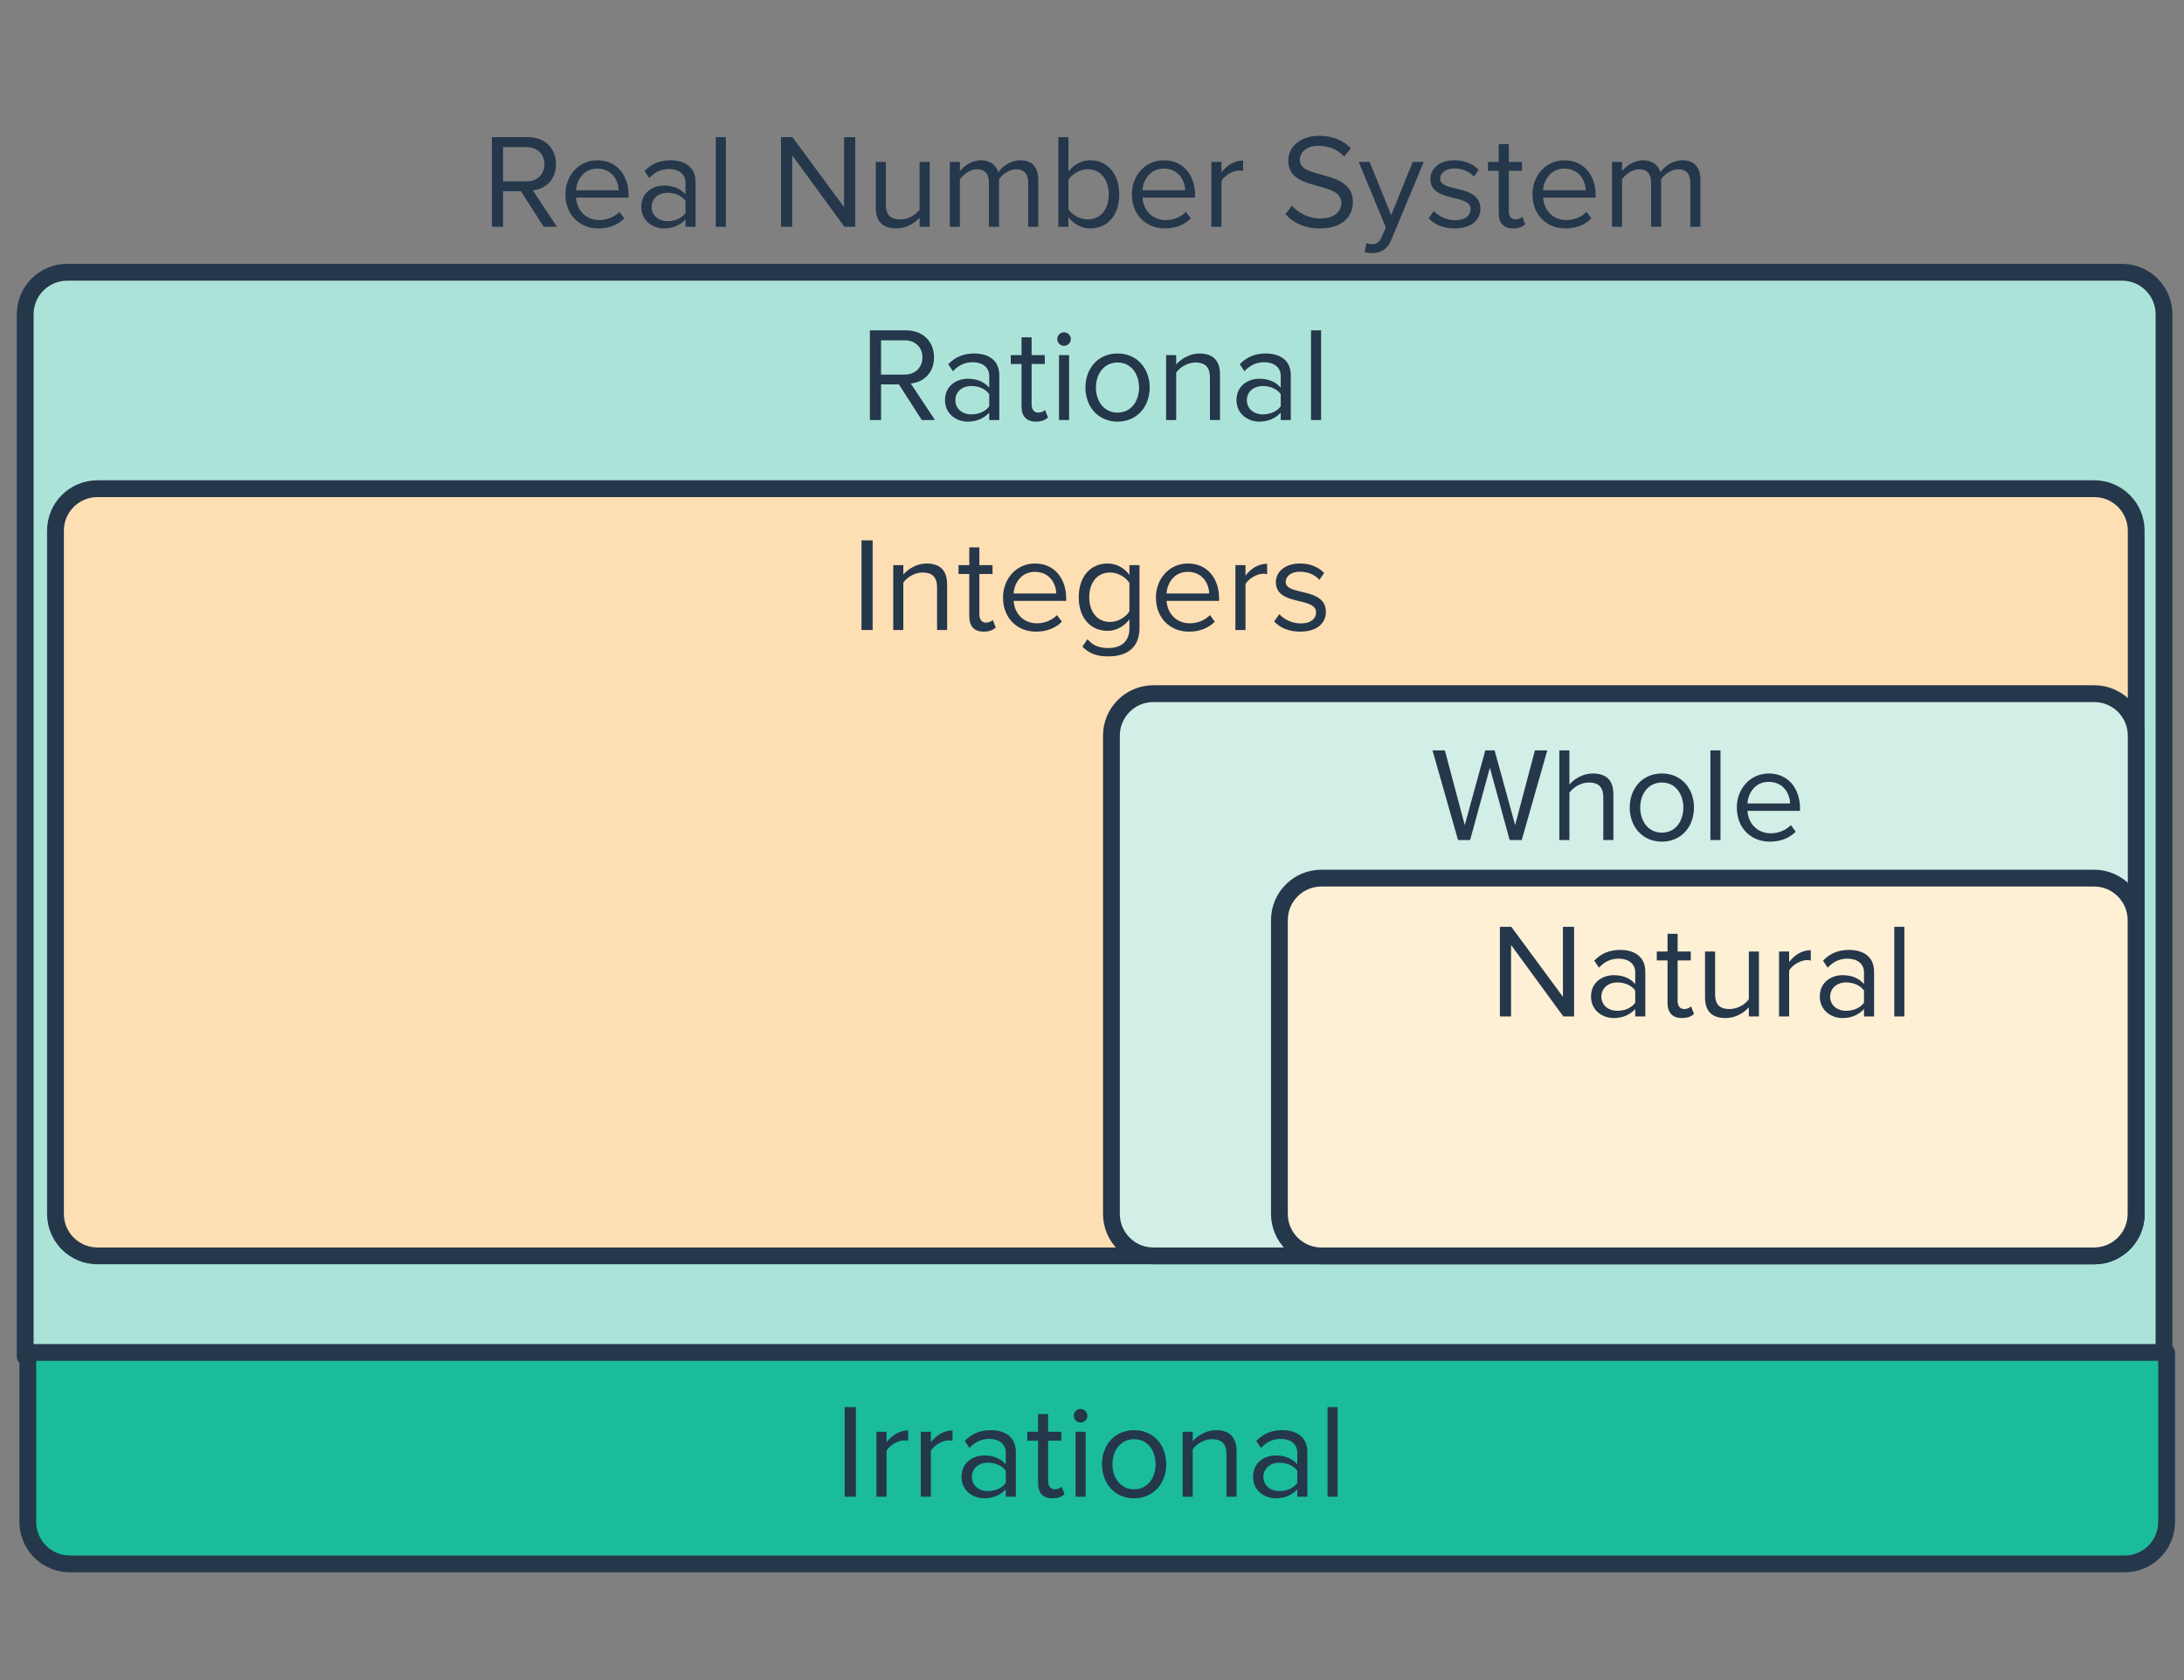
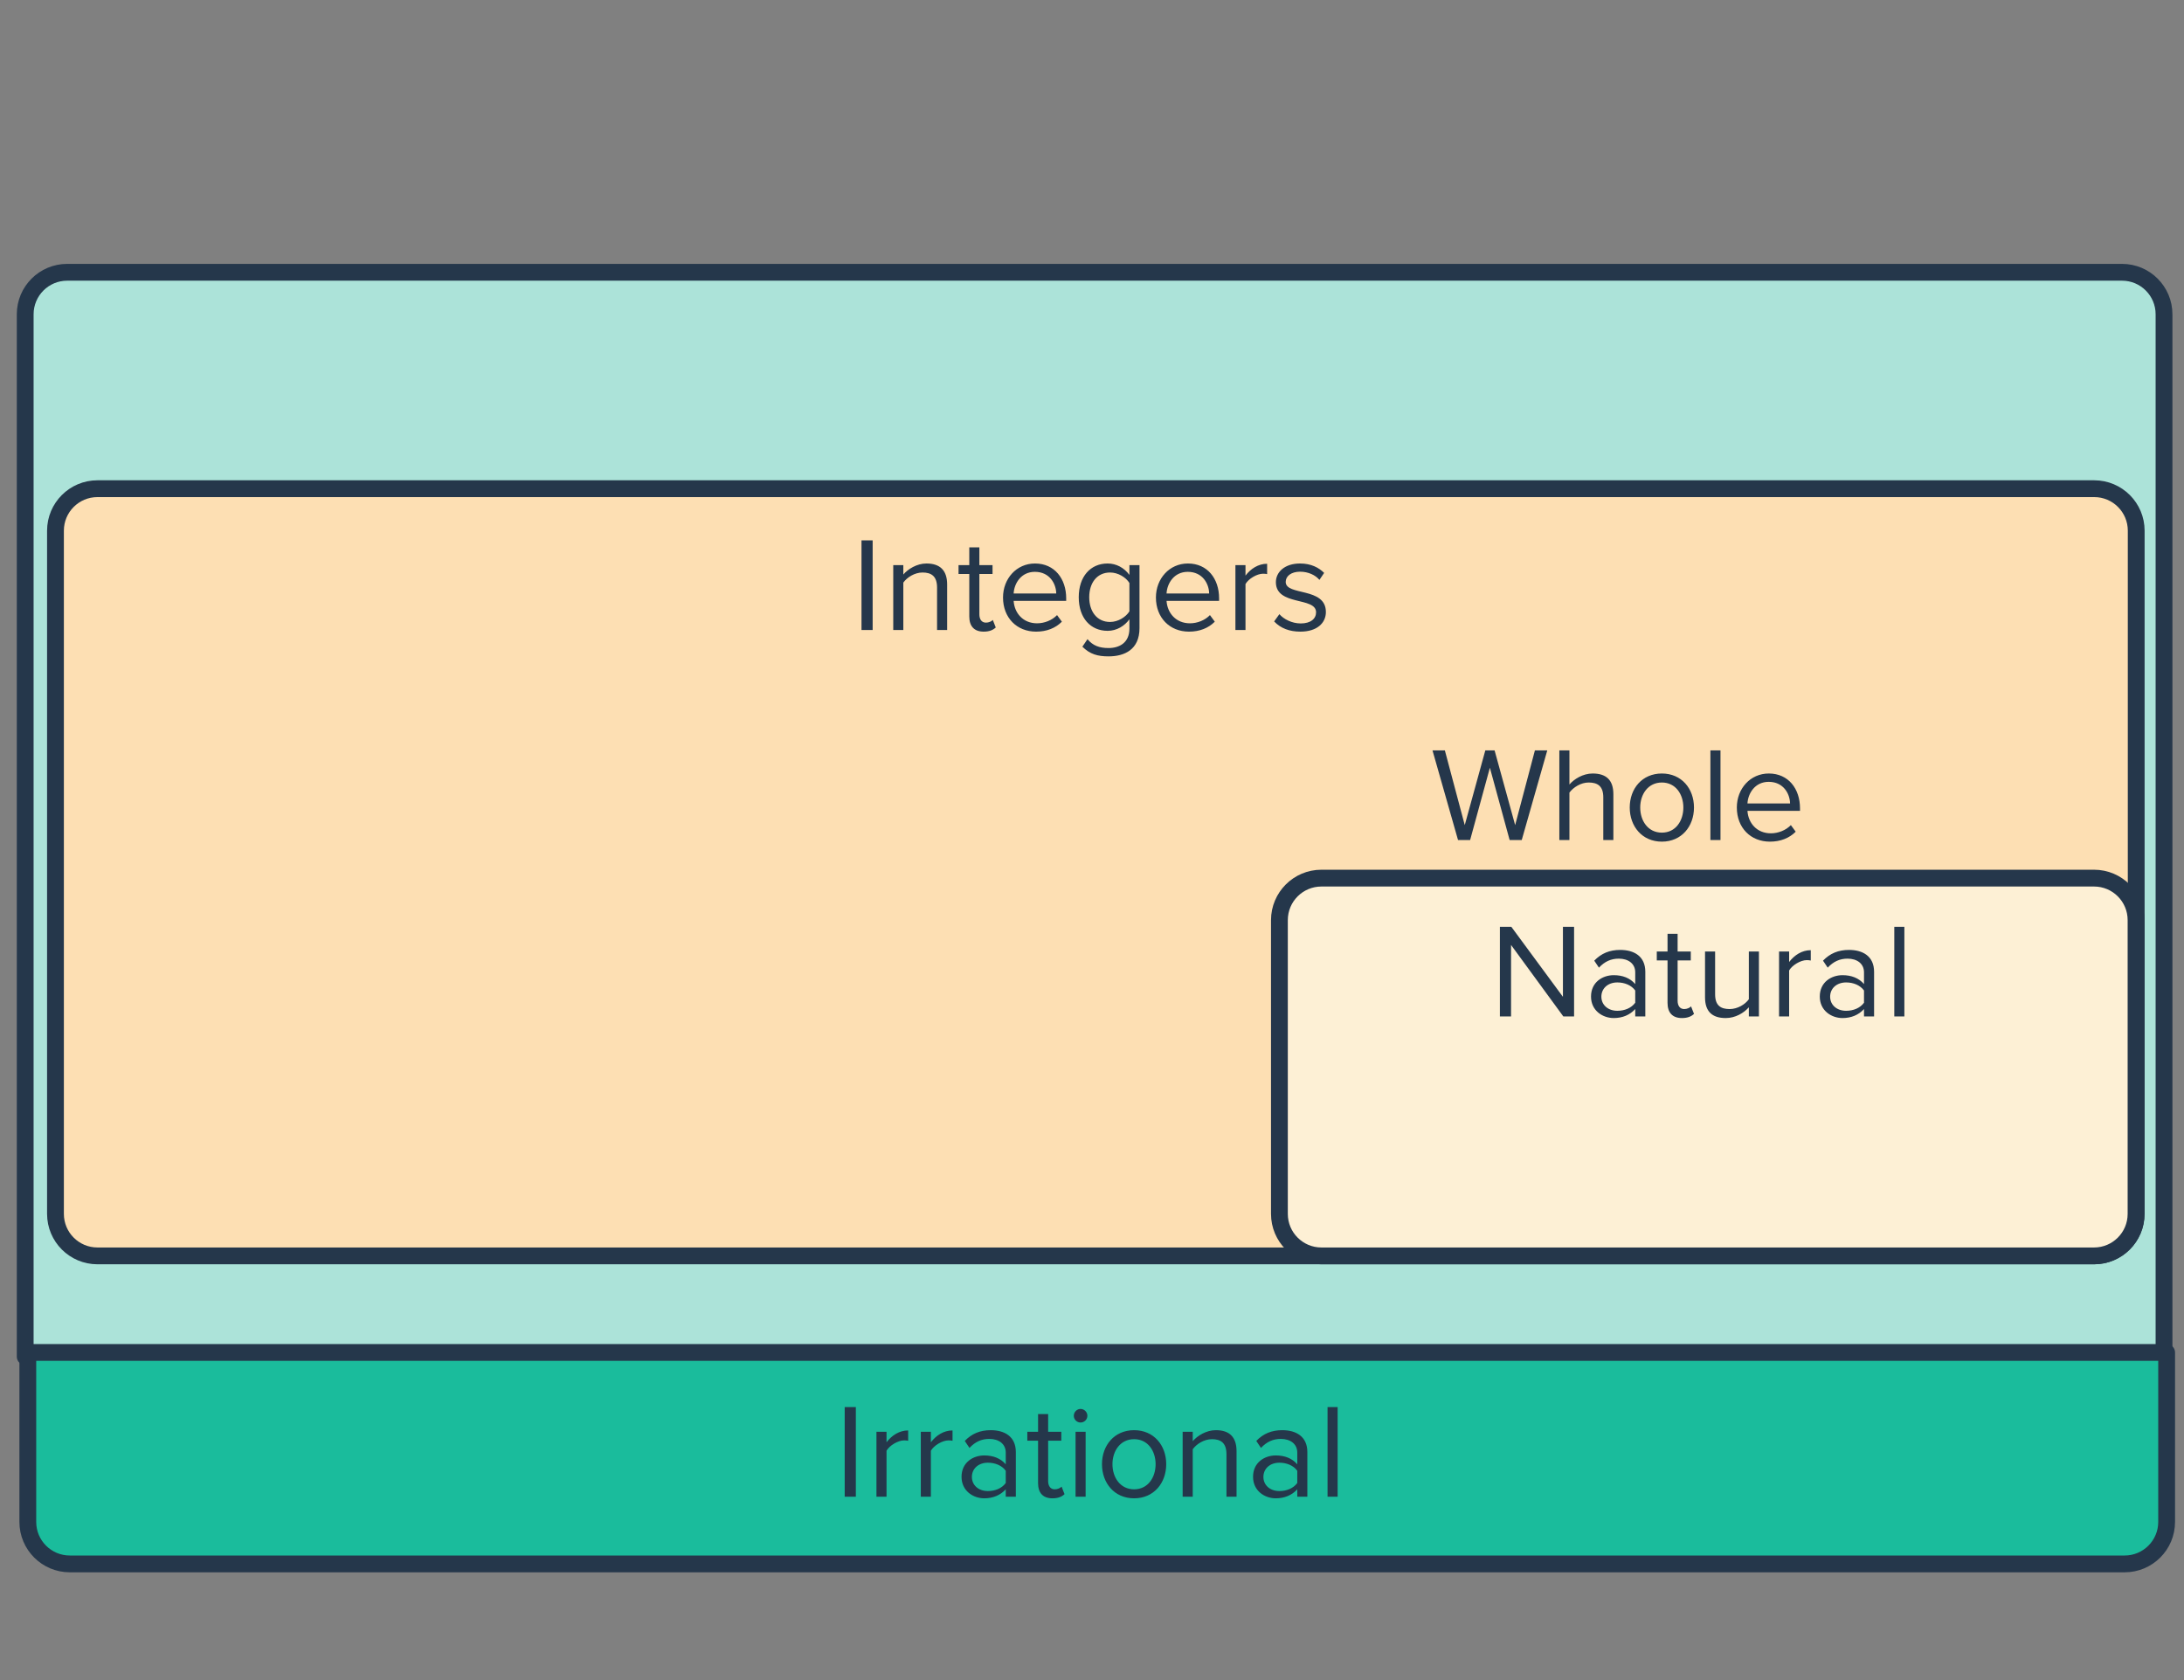
<svg xmlns="http://www.w3.org/2000/svg" width="260" height="200" viewBox="0 0 260 200" fill="none">
  <rect x="0" y="0" width="260" height="200" fill="#808080" stroke="none" />
  <path d="M3 37.413C3 34.651 5.239 32.413 8 32.413H252.622C255.383 32.413 257.622 34.651 257.622 37.413V161.5H3V37.413Z" fill="#ACE3D9" stroke="#25374B" stroke-width="2" stroke-linecap="round" stroke-linejoin="round" />
  <path d="M3.311 161H257.933V181.172C257.933 183.934 255.694 186.172 252.933 186.172H8.311C5.549 186.172 3.311 183.934 3.311 181.172L3.311 161Z" fill="#1ABC9C" stroke="#25374B" stroke-width="2" stroke-linecap="round" stroke-linejoin="round" />
  <path d="M6.604 63.175C6.604 60.414 8.842 58.175 11.604 58.175H249.311C252.072 58.175 254.311 60.414 254.311 63.175V144.504C254.311 147.266 252.072 149.504 249.311 149.504H11.604C8.842 149.504 6.604 147.266 6.604 144.504V63.175Z" fill="#FDDFB3" stroke="#25374B" stroke-width="2" stroke-linecap="round" stroke-linejoin="round" />
-   <path d="M132.311 87.573C132.311 84.812 134.55 82.573 137.311 82.573H249.311C252.072 82.573 254.311 84.812 254.311 87.573V144.504C254.311 147.266 252.072 149.504 249.311 149.504H137.311C134.55 149.504 132.311 147.266 132.311 144.504V87.573Z" fill="#D1EEE7" stroke="#25374B" stroke-width="2" stroke-linecap="round" stroke-linejoin="round" />
  <path d="M152.311 109.534C152.311 106.773 154.55 104.534 157.311 104.534H249.291C252.052 104.534 254.291 106.773 254.291 109.534V144.504C254.291 147.266 252.052 149.504 249.291 149.504H157.311C154.55 149.504 152.311 147.266 152.311 144.504V109.534Z" fill="#FDF0D5" stroke="#25374B" stroke-width="2" stroke-linecap="round" stroke-linejoin="round" />
-   <path d="M66.303 27L63.423 22.648C64.879 22.52 66.191 21.464 66.191 19.544C66.191 17.576 64.799 16.328 62.847 16.328H58.559V27H59.887V22.76H62.015L64.735 27H66.303ZM62.687 21.592H59.887V17.512H62.687C63.951 17.512 64.815 18.344 64.815 19.544C64.815 20.744 63.951 21.592 62.687 21.592ZM71.249 27.192C72.513 27.192 73.553 26.776 74.321 26.008L73.745 25.224C73.137 25.848 72.241 26.2 71.361 26.2C69.697 26.2 68.673 24.984 68.577 23.528H74.833V23.224C74.833 20.904 73.457 19.08 71.121 19.08C68.913 19.08 67.313 20.888 67.313 23.128C67.313 25.544 68.961 27.192 71.249 27.192ZM73.649 22.648H68.577C68.641 21.464 69.457 20.072 71.105 20.072C72.865 20.072 73.633 21.496 73.649 22.648ZM82.808 27V21.688C82.808 19.816 81.448 19.08 79.816 19.08C78.552 19.08 77.56 19.496 76.728 20.36L77.288 21.192C77.976 20.456 78.728 20.12 79.656 20.12C80.776 20.12 81.608 20.712 81.608 21.752V23.144C80.984 22.424 80.104 22.088 79.048 22.088C77.736 22.088 76.344 22.904 76.344 24.632C76.344 26.312 77.736 27.192 79.048 27.192C80.088 27.192 80.968 26.824 81.608 26.12V27H82.808ZM79.48 26.328C78.36 26.328 77.576 25.624 77.576 24.648C77.576 23.656 78.36 22.952 79.48 22.952C80.328 22.952 81.144 23.272 81.608 23.912V25.368C81.144 26.008 80.328 26.328 79.48 26.328ZM86.414 27V16.328H85.214V27H86.414ZM101.813 27V16.328H100.485V24.664L94.341 16.328H92.981V27H94.309V18.488L100.533 27H101.813ZM110.677 27V19.272H109.477V24.952C109.029 25.576 108.133 26.12 107.189 26.12C106.149 26.12 105.461 25.72 105.461 24.36V19.272H104.261V24.728C104.261 26.408 105.109 27.192 106.725 27.192C107.877 27.192 108.885 26.584 109.477 25.912V27H110.677ZM123.601 27V21.416C123.601 19.864 122.849 19.08 121.441 19.08C120.321 19.08 119.281 19.816 118.849 20.52C118.625 19.72 117.953 19.08 116.769 19.08C115.633 19.08 114.593 19.896 114.273 20.392V19.272H113.073V27H114.273V21.352C114.689 20.728 115.521 20.152 116.305 20.152C117.313 20.152 117.729 20.776 117.729 21.752V27H118.929V21.336C119.329 20.728 120.177 20.152 120.977 20.152C121.969 20.152 122.401 20.776 122.401 21.752V27H123.601ZM127.195 24.904V21.4C127.611 20.728 128.555 20.152 129.499 20.152C131.067 20.152 131.995 21.432 131.995 23.144C131.995 24.856 131.067 26.12 129.499 26.12C128.555 26.12 127.611 25.576 127.195 24.904ZM127.195 27V25.848C127.771 26.632 128.715 27.192 129.803 27.192C131.819 27.192 133.243 25.656 133.243 23.144C133.243 20.68 131.819 19.08 129.803 19.08C128.747 19.08 127.819 19.592 127.195 20.44V16.328H125.995V27H127.195ZM138.686 27.192C139.95 27.192 140.99 26.776 141.758 26.008L141.182 25.224C140.574 25.848 139.678 26.2 138.798 26.2C137.134 26.2 136.11 24.984 136.014 23.528H142.27V23.224C142.27 20.904 140.894 19.08 138.558 19.08C136.35 19.08 134.75 20.888 134.75 23.128C134.75 25.544 136.398 27.192 138.686 27.192ZM141.086 22.648H136.014C136.078 21.464 136.894 20.072 138.542 20.072C140.302 20.072 141.07 21.496 141.086 22.648ZM145.414 27V21.528C145.766 20.904 146.774 20.296 147.51 20.296C147.702 20.296 147.846 20.312 147.99 20.344V19.112C146.934 19.112 146.038 19.704 145.414 20.52V19.272H144.214V27H145.414ZM157.124 27.192C160.004 27.192 161.06 25.608 161.06 24.056C161.06 20.072 154.74 21.448 154.74 19.048C154.74 18.04 155.652 17.352 156.932 17.352C158.1 17.352 159.22 17.752 160.02 18.632L160.82 17.656C159.924 16.712 158.66 16.168 157.028 16.168C154.932 16.168 153.364 17.368 153.364 19.128C153.364 22.936 159.684 21.416 159.684 24.168C159.684 24.984 159.076 26.008 157.172 26.008C155.668 26.008 154.516 25.272 153.812 24.488L153.028 25.496C153.908 26.488 155.268 27.192 157.124 27.192ZM162.469 30.024C162.693 30.088 163.093 30.136 163.349 30.136C164.373 30.12 165.157 29.688 165.621 28.568L169.493 19.272H168.181L165.621 25.608L163.045 19.272H161.749L164.981 27.08L164.469 28.248C164.197 28.888 163.845 29.064 163.317 29.064C163.125 29.064 162.837 29.016 162.661 28.936L162.469 30.024ZM173.193 27.192C175.193 27.192 176.233 26.152 176.233 24.856C176.233 21.848 171.449 22.968 171.449 21.272C171.449 20.584 172.105 20.056 173.161 20.056C174.153 20.056 175.001 20.472 175.465 21.032L176.025 20.2C175.401 19.576 174.473 19.08 173.161 19.08C171.321 19.08 170.281 20.104 170.281 21.304C170.281 24.168 175.065 23.016 175.065 24.888C175.065 25.656 174.425 26.216 173.241 26.216C172.185 26.216 171.209 25.704 170.697 25.112L170.073 25.976C170.857 26.808 171.929 27.192 173.193 27.192ZM180.135 27.192C180.839 27.192 181.271 26.984 181.575 26.696L181.223 25.8C181.063 25.976 180.743 26.12 180.407 26.12C179.879 26.12 179.623 25.704 179.623 25.128V20.328H181.191V19.272H179.623V17.16H178.423V19.272H177.143V20.328H178.423V25.384C178.423 26.536 178.999 27.192 180.135 27.192ZM186.374 27.192C187.638 27.192 188.678 26.776 189.446 26.008L188.87 25.224C188.262 25.848 187.366 26.2 186.486 26.2C184.822 26.2 183.798 24.984 183.702 23.528H189.958V23.224C189.958 20.904 188.582 19.08 186.246 19.08C184.038 19.08 182.438 20.888 182.438 23.128C182.438 25.544 184.086 27.192 186.374 27.192ZM188.774 22.648H183.702C183.766 21.464 184.582 20.072 186.23 20.072C187.99 20.072 188.758 21.496 188.774 22.648ZM202.429 27V21.416C202.429 19.864 201.677 19.08 200.269 19.08C199.149 19.08 198.109 19.816 197.677 20.52C197.453 19.72 196.781 19.08 195.597 19.08C194.461 19.08 193.421 19.896 193.101 20.392V19.272H191.901V27H193.101V21.352C193.517 20.728 194.349 20.152 195.133 20.152C196.141 20.152 196.557 20.776 196.557 21.752V27H197.757V21.336C198.157 20.728 199.005 20.152 199.805 20.152C200.797 20.152 201.229 20.776 201.229 21.752V27H202.429Z" fill="#25374B" />
-   <path d="M111.303 50L108.423 45.648C109.879 45.52 111.191 44.464 111.191 42.544C111.191 40.576 109.799 39.328 107.847 39.328H103.559V50H104.887V45.76H107.015L109.735 50H111.303ZM107.687 44.592H104.887V40.512H107.687C108.951 40.512 109.815 41.344 109.815 42.544C109.815 43.744 108.951 44.592 107.687 44.592ZM118.965 50V44.688C118.965 42.816 117.605 42.08 115.973 42.08C114.709 42.08 113.717 42.496 112.885 43.36L113.445 44.192C114.133 43.456 114.885 43.12 115.813 43.12C116.933 43.12 117.765 43.712 117.765 44.752V46.144C117.141 45.424 116.261 45.088 115.205 45.088C113.893 45.088 112.501 45.904 112.501 47.632C112.501 49.312 113.893 50.192 115.205 50.192C116.245 50.192 117.125 49.824 117.765 49.12V50H118.965ZM115.637 49.328C114.517 49.328 113.733 48.624 113.733 47.648C113.733 46.656 114.517 45.952 115.637 45.952C116.485 45.952 117.301 46.272 117.765 46.912V48.368C117.301 49.008 116.485 49.328 115.637 49.328ZM123.322 50.192C124.026 50.192 124.458 49.984 124.762 49.696L124.41 48.8C124.25 48.976 123.93 49.12 123.594 49.12C123.066 49.12 122.81 48.704 122.81 48.128V43.328H124.378V42.272H122.81V40.16H121.61V42.272H120.33V43.328H121.61V48.384C121.61 49.536 122.186 50.192 123.322 50.192ZM126.665 41.168C127.113 41.168 127.481 40.816 127.481 40.368C127.481 39.92 127.113 39.552 126.665 39.552C126.233 39.552 125.865 39.92 125.865 40.368C125.865 40.816 126.233 41.168 126.665 41.168ZM127.273 50V42.272H126.073V50H127.273ZM133.043 50.192C135.395 50.192 136.867 48.368 136.867 46.128C136.867 43.888 135.395 42.08 133.043 42.08C130.691 42.08 129.219 43.888 129.219 46.128C129.219 48.368 130.691 50.192 133.043 50.192ZM133.043 49.12C131.395 49.12 130.467 47.712 130.467 46.128C130.467 44.56 131.395 43.152 133.043 43.152C134.691 43.152 135.603 44.56 135.603 46.128C135.603 47.712 134.691 49.12 133.043 49.12ZM145.239 50V44.576C145.239 42.896 144.391 42.08 142.775 42.08C141.623 42.08 140.567 42.752 140.023 43.392V42.272H138.823V50H140.023V44.352C140.471 43.728 141.367 43.152 142.311 43.152C143.351 43.152 144.039 43.584 144.039 44.944V50H145.239ZM153.668 50V44.688C153.668 42.816 152.308 42.08 150.676 42.08C149.412 42.08 148.42 42.496 147.588 43.36L148.148 44.192C148.836 43.456 149.588 43.12 150.516 43.12C151.636 43.12 152.468 43.712 152.468 44.752V46.144C151.844 45.424 150.964 45.088 149.908 45.088C148.596 45.088 147.204 45.904 147.204 47.632C147.204 49.312 148.596 50.192 149.908 50.192C150.948 50.192 151.828 49.824 152.468 49.12V50H153.668ZM150.34 49.328C149.22 49.328 148.436 48.624 148.436 47.648C148.436 46.656 149.22 45.952 150.34 45.952C151.188 45.952 152.004 46.272 152.468 46.912V48.368C152.004 49.008 151.188 49.328 150.34 49.328ZM157.273 50V39.328H156.073V50H157.273Z" fill="#25374B" />
  <path d="M103.887 75V64.328H102.559V75H103.887ZM112.755 75V69.576C112.755 67.896 111.907 67.08 110.291 67.08C109.139 67.08 108.083 67.752 107.539 68.392V67.272H106.339V75H107.539V69.352C107.987 68.728 108.883 68.152 109.827 68.152C110.867 68.152 111.555 68.584 111.555 69.944V75H112.755ZM117.103 75.192C117.807 75.192 118.239 74.984 118.543 74.696L118.191 73.8C118.031 73.976 117.711 74.12 117.375 74.12C116.847 74.12 116.591 73.704 116.591 73.128V68.328H118.159V67.272H116.591V65.16H115.391V67.272H114.111V68.328H115.391V73.384C115.391 74.536 115.967 75.192 117.103 75.192ZM123.343 75.192C124.607 75.192 125.647 74.776 126.415 74.008L125.839 73.224C125.231 73.848 124.335 74.2 123.455 74.2C121.791 74.2 120.767 72.984 120.671 71.528H126.927V71.224C126.927 68.904 125.551 67.08 123.215 67.08C121.007 67.08 119.407 68.888 119.407 71.128C119.407 73.544 121.055 75.192 123.343 75.192ZM125.743 70.648H120.671C120.735 69.464 121.551 68.072 123.199 68.072C124.959 68.072 125.727 69.496 125.743 70.648ZM131.974 78.136C133.862 78.136 135.654 77.336 135.654 74.776V67.272H134.454V68.44C133.83 67.592 132.902 67.08 131.862 67.08C129.83 67.08 128.422 68.616 128.422 71.096C128.422 73.592 129.846 75.096 131.862 75.096C132.95 75.096 133.894 74.504 134.454 73.72V74.824C134.454 76.52 133.254 77.144 131.974 77.144C130.87 77.144 130.102 76.856 129.462 76.088L128.854 76.984C129.766 77.88 130.662 78.136 131.974 78.136ZM132.15 74.04C130.598 74.04 129.67 72.792 129.67 71.096C129.67 69.384 130.598 68.152 132.15 68.152C133.11 68.152 134.038 68.728 134.454 69.4V72.776C134.038 73.448 133.11 74.04 132.15 74.04ZM141.546 75.192C142.81 75.192 143.85 74.776 144.618 74.008L144.042 73.224C143.434 73.848 142.538 74.2 141.658 74.2C139.994 74.2 138.97 72.984 138.874 71.528H145.13V71.224C145.13 68.904 143.754 67.08 141.418 67.08C139.21 67.08 137.61 68.888 137.61 71.128C137.61 73.544 139.258 75.192 141.546 75.192ZM143.946 70.648H138.874C138.938 69.464 139.754 68.072 141.402 68.072C143.162 68.072 143.93 69.496 143.946 70.648ZM148.273 75V69.528C148.625 68.904 149.633 68.296 150.369 68.296C150.561 68.296 150.705 68.312 150.849 68.344V67.112C149.793 67.112 148.897 67.704 148.273 68.52V67.272H147.073V75H148.273ZM154.803 75.192C156.803 75.192 157.843 74.152 157.843 72.856C157.843 69.848 153.059 70.968 153.059 69.272C153.059 68.584 153.715 68.056 154.771 68.056C155.763 68.056 156.611 68.472 157.075 69.032L157.635 68.2C157.011 67.576 156.083 67.08 154.771 67.08C152.931 67.08 151.891 68.104 151.891 69.304C151.891 72.168 156.675 71.016 156.675 72.888C156.675 73.656 156.035 74.216 154.851 74.216C153.795 74.216 152.819 73.704 152.307 73.112L151.683 73.976C152.467 74.808 153.539 75.192 154.803 75.192Z" fill="#25374B" />
  <path d="M181.159 100L184.199 89.328H182.727L180.375 98.224L177.927 89.328H176.823L174.375 98.224L172.007 89.328H170.535L173.575 100H175.015L177.367 91.392L179.719 100H181.159ZM192.068 100V94.544C192.068 92.864 191.22 92.08 189.604 92.08C188.436 92.08 187.38 92.752 186.836 93.392V89.328H185.636V100H186.836V94.352C187.3 93.728 188.196 93.152 189.124 93.152C190.164 93.152 190.868 93.552 190.868 94.912V100H192.068ZM197.84 100.192C200.192 100.192 201.664 98.368 201.664 96.128C201.664 93.888 200.192 92.08 197.84 92.08C195.488 92.08 194.016 93.888 194.016 96.128C194.016 98.368 195.488 100.192 197.84 100.192ZM197.84 99.12C196.192 99.12 195.264 97.712 195.264 96.128C195.264 94.56 196.192 93.152 197.84 93.152C199.488 93.152 200.4 94.56 200.4 96.128C200.4 97.712 199.488 99.12 197.84 99.12ZM204.82 100V89.328H203.62V100H204.82ZM210.702 100.192C211.966 100.192 213.006 99.776 213.774 99.008L213.198 98.224C212.59 98.848 211.694 99.2 210.814 99.2C209.15 99.2 208.126 97.984 208.03 96.528H214.286V96.224C214.286 93.904 212.91 92.08 210.574 92.08C208.366 92.08 206.766 93.888 206.766 96.128C206.766 98.544 208.414 100.192 210.702 100.192ZM213.102 95.648H208.03C208.094 94.464 208.91 93.072 210.558 93.072C212.318 93.072 213.086 94.496 213.102 95.648Z" fill="#25374B" />
  <path d="M187.391 121V110.328H186.063V118.664L179.919 110.328H178.559V121H179.887V112.488L186.111 121H187.391ZM195.871 121V115.688C195.871 113.816 194.511 113.08 192.879 113.08C191.615 113.08 190.623 113.496 189.791 114.36L190.351 115.192C191.039 114.456 191.791 114.12 192.719 114.12C193.839 114.12 194.671 114.712 194.671 115.752V117.144C194.047 116.424 193.167 116.088 192.111 116.088C190.799 116.088 189.407 116.904 189.407 118.632C189.407 120.312 190.799 121.192 192.111 121.192C193.151 121.192 194.031 120.824 194.671 120.12V121H195.871ZM192.543 120.328C191.423 120.328 190.639 119.624 190.639 118.648C190.639 117.656 191.423 116.952 192.543 116.952C193.391 116.952 194.207 117.272 194.671 117.912V119.368C194.207 120.008 193.391 120.328 192.543 120.328ZM200.228 121.192C200.932 121.192 201.364 120.984 201.668 120.696L201.316 119.8C201.156 119.976 200.836 120.12 200.5 120.12C199.972 120.12 199.716 119.704 199.716 119.128V114.328H201.284V113.272H199.716V111.16H198.516V113.272H197.236V114.328H198.516V119.384C198.516 120.536 199.092 121.192 200.228 121.192ZM209.396 121V113.272H208.196V118.952C207.748 119.576 206.852 120.12 205.908 120.12C204.868 120.12 204.18 119.72 204.18 118.36V113.272H202.98V118.728C202.98 120.408 203.828 121.192 205.444 121.192C206.596 121.192 207.604 120.584 208.196 119.912V121H209.396ZM212.992 121V115.528C213.344 114.904 214.352 114.296 215.088 114.296C215.28 114.296 215.424 114.312 215.568 114.344V113.112C214.512 113.112 213.616 113.704 212.992 114.52V113.272H211.792V121H212.992ZM223.105 121V115.688C223.105 113.816 221.745 113.08 220.113 113.08C218.849 113.08 217.857 113.496 217.025 114.36L217.585 115.192C218.273 114.456 219.025 114.12 219.953 114.12C221.073 114.12 221.905 114.712 221.905 115.752V117.144C221.281 116.424 220.401 116.088 219.345 116.088C218.033 116.088 216.641 116.904 216.641 118.632C216.641 120.312 218.033 121.192 219.345 121.192C220.385 121.192 221.265 120.824 221.905 120.12V121H223.105ZM219.777 120.328C218.657 120.328 217.873 119.624 217.873 118.648C217.873 117.656 218.657 116.952 219.777 116.952C220.625 116.952 221.441 117.272 221.905 117.912V119.368C221.441 120.008 220.625 120.328 219.777 120.328ZM226.711 121V110.328H225.511V121H226.711Z" fill="#25374B" />
  <path d="M101.887 178.172V167.5H100.559V178.172H101.887ZM105.539 178.172V172.7C105.891 172.076 106.899 171.468 107.635 171.468C107.827 171.468 107.971 171.484 108.115 171.516V170.284C107.059 170.284 106.163 170.876 105.539 171.692V170.444H104.339V178.172H105.539ZM110.82 178.172V172.7C111.172 172.076 112.18 171.468 112.916 171.468C113.108 171.468 113.252 171.484 113.396 171.516V170.284C112.34 170.284 111.444 170.876 110.82 171.692V170.444H109.62V178.172H110.82ZM120.933 178.172V172.86C120.933 170.988 119.573 170.252 117.941 170.252C116.677 170.252 115.685 170.668 114.853 171.532L115.413 172.364C116.101 171.628 116.853 171.292 117.781 171.292C118.901 171.292 119.733 171.884 119.733 172.924V174.316C119.109 173.596 118.229 173.26 117.173 173.26C115.861 173.26 114.469 174.076 114.469 175.804C114.469 177.484 115.861 178.364 117.173 178.364C118.213 178.364 119.093 177.996 119.733 177.292V178.172H120.933ZM117.605 177.5C116.485 177.5 115.701 176.796 115.701 175.82C115.701 174.828 116.485 174.124 117.605 174.124C118.453 174.124 119.269 174.444 119.733 175.084V176.54C119.269 177.18 118.453 177.5 117.605 177.5ZM125.291 178.364C125.995 178.364 126.427 178.156 126.731 177.868L126.379 176.972C126.219 177.148 125.899 177.292 125.563 177.292C125.035 177.292 124.779 176.876 124.779 176.3V171.5H126.347V170.444H124.779V168.332H123.579V170.444H122.299V171.5H123.579V176.556C123.579 177.708 124.155 178.364 125.291 178.364ZM128.634 169.34C129.082 169.34 129.45 168.988 129.45 168.54C129.45 168.092 129.082 167.724 128.634 167.724C128.202 167.724 127.834 168.092 127.834 168.54C127.834 168.988 128.202 169.34 128.634 169.34ZM129.242 178.172V170.444H128.042V178.172H129.242ZM135.012 178.364C137.364 178.364 138.836 176.54 138.836 174.3C138.836 172.06 137.364 170.252 135.012 170.252C132.66 170.252 131.188 172.06 131.188 174.3C131.188 176.54 132.66 178.364 135.012 178.364ZM135.012 177.292C133.364 177.292 132.436 175.884 132.436 174.3C132.436 172.732 133.364 171.324 135.012 171.324C136.66 171.324 137.572 172.732 137.572 174.3C137.572 175.884 136.66 177.292 135.012 177.292ZM147.208 178.172V172.748C147.208 171.068 146.36 170.252 144.744 170.252C143.592 170.252 142.536 170.924 141.992 171.564V170.444H140.792V178.172H141.992V172.524C142.44 171.9 143.336 171.324 144.28 171.324C145.32 171.324 146.008 171.756 146.008 173.116V178.172H147.208ZM155.637 178.172V172.86C155.637 170.988 154.277 170.252 152.645 170.252C151.381 170.252 150.389 170.668 149.557 171.532L150.117 172.364C150.805 171.628 151.557 171.292 152.485 171.292C153.605 171.292 154.437 171.884 154.437 172.924V174.316C153.813 173.596 152.933 173.26 151.877 173.26C150.565 173.26 149.173 174.076 149.173 175.804C149.173 177.484 150.565 178.364 151.877 178.364C152.917 178.364 153.797 177.996 154.437 177.292V178.172H155.637ZM152.309 177.5C151.189 177.5 150.405 176.796 150.405 175.82C150.405 174.828 151.189 174.124 152.309 174.124C153.157 174.124 153.973 174.444 154.437 175.084V176.54C153.973 177.18 153.157 177.5 152.309 177.5ZM159.242 178.172V167.5H158.042V178.172H159.242Z" fill="#25374B" />
</svg>